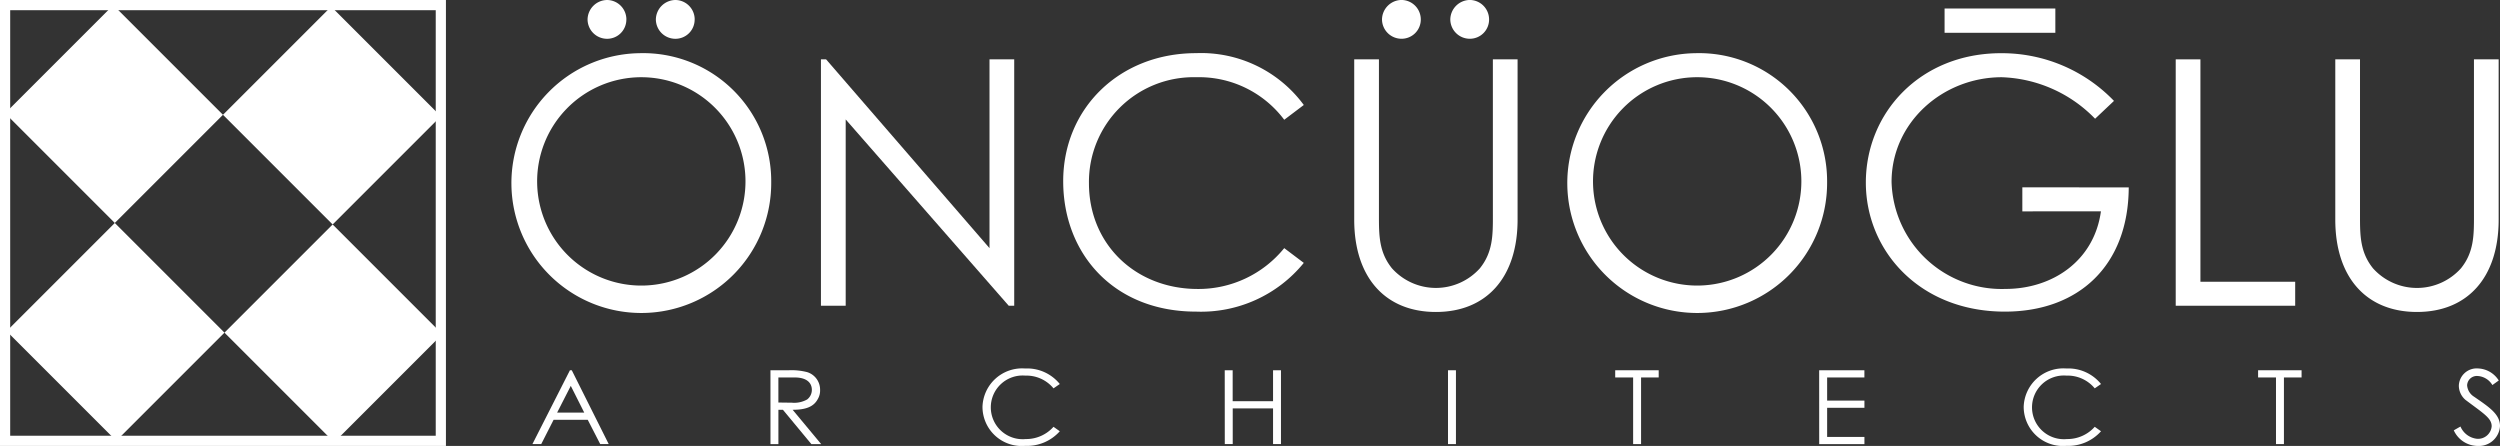
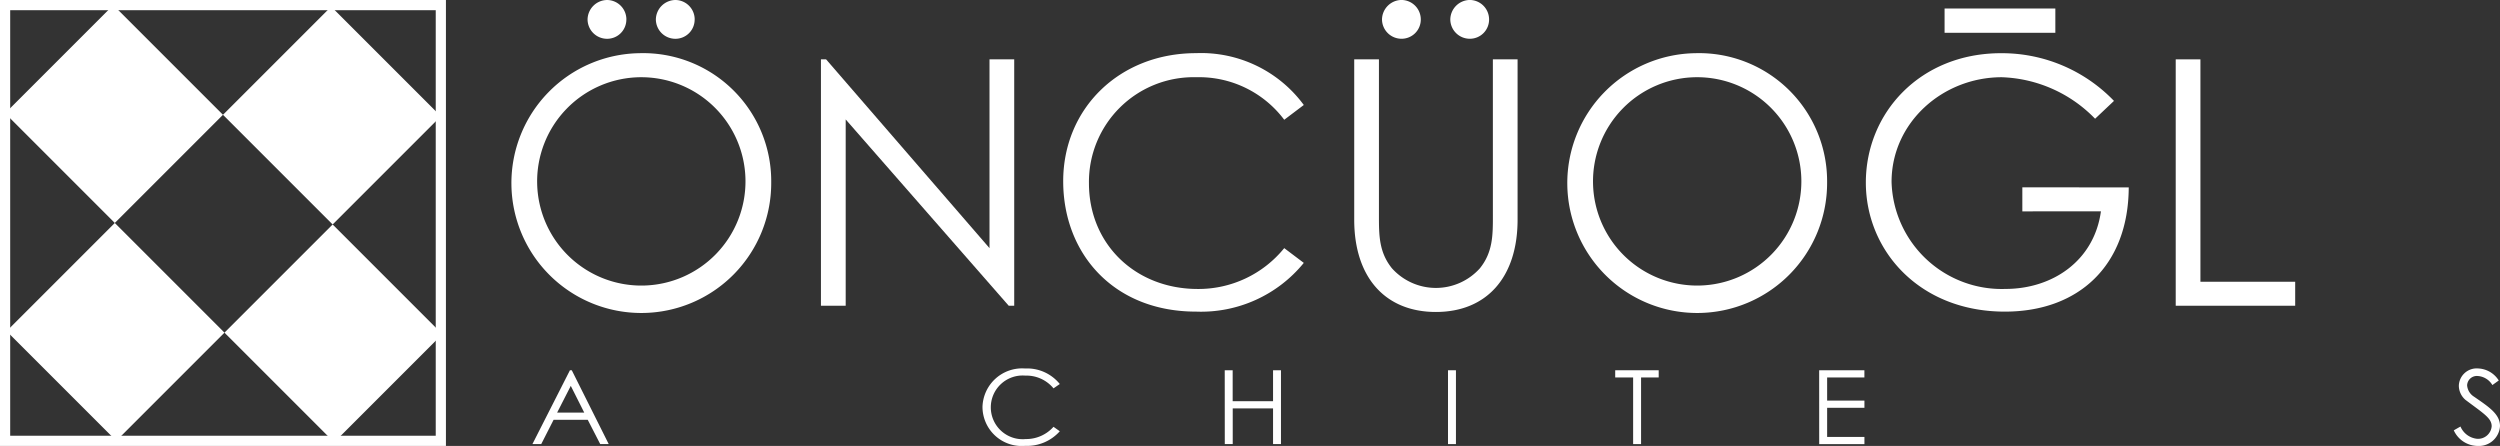
<svg xmlns="http://www.w3.org/2000/svg" width="224.243" height="40" viewBox="0 0 224.243 40">
  <rect x="0" y="0" width="224.243" height="40" fill="#333333" stroke="none" />
  <g transform="translate(-626.062 -101.678)">
    <g transform="translate(626.062 101.678)">
      <g transform="translate(0.457 0.457)">
        <rect width="13.914" height="13.723" transform="translate(29.246 0.135) rotate(45)" fill="#fff" />
        <rect width="13.914" height="13.723" transform="translate(9.839 19.543) rotate(45)" fill="#fff" />
        <rect width="13.914" height="13.723" transform="translate(29.381 19.678) rotate(45)" fill="#fff" />
        <rect width="13.914" height="13.723" transform="translate(9.704 0) rotate(45)" fill="#fff" />
      </g>
      <path d="M666.061,141.678h-40v-40h40Zm-39.085-.915h38.17V102.593h-38.17Z" transform="translate(-626.062 -101.678)" fill="#fff" />
    </g>
    <g transform="translate(671.935 101.678)">
      <path d="M699.525,118.055A11.652,11.652,0,1,1,687.7,106.449,11.486,11.486,0,0,1,699.525,118.055Zm-20.994.092a9.344,9.344,0,1,0,9.3-9.542A9.342,9.342,0,0,0,678.531,118.147Zm8-14.715a1.722,1.722,0,0,1-1.725,1.725,1.748,1.748,0,0,1-1.754-1.725,1.773,1.773,0,0,1,1.754-1.754A1.748,1.748,0,0,1,686.535,103.432Zm6.126,0a1.721,1.721,0,0,1-1.724,1.725,1.749,1.749,0,0,1-1.755-1.725,1.774,1.774,0,0,1,1.755-1.754A1.747,1.747,0,0,1,692.661,103.432Z" transform="translate(-676.222 -101.678)" fill="#fff" />
      <path d="M706.58,129.6V107.5h.463L721.7,124.432V107.5h2.216v22.1h-.492L708.8,112.889V129.6Z" transform="translate(-678.817 -102.176)" fill="#fff" />
      <path d="M750.166,112.867a9.545,9.545,0,0,0-7.881-3.816,9.39,9.39,0,0,0-9.635,9.512c0,5.479,4.186,9.481,9.758,9.481a9.906,9.906,0,0,0,7.758-3.664l1.755,1.324a11.88,11.88,0,0,1-9.667,4.371c-7.389,0-11.914-5.2-11.914-11.7,0-6.526,5.048-11.483,11.914-11.483a11.435,11.435,0,0,1,9.667,4.649Z" transform="translate(-680.847 -102.124)" fill="#fff" />
      <path d="M771.319,107h2.217V121.38c0,5.2-2.8,8.281-7.327,8.281s-7.326-3.079-7.326-8.281V107H761.1v14.037c0,1.725,0,3.264,1.17,4.711a5.3,5.3,0,0,0,7.881,0c1.17-1.447,1.17-2.986,1.17-4.711Zm-6.465-3.571a1.721,1.721,0,0,1-1.724,1.725,1.749,1.749,0,0,1-1.755-1.725,1.774,1.774,0,0,1,1.755-1.754A1.747,1.747,0,0,1,764.854,103.432Zm6.126,0a1.722,1.722,0,0,1-1.724,1.725,1.748,1.748,0,0,1-1.755-1.725,1.774,1.774,0,0,1,1.755-1.754A1.748,1.748,0,0,1,770.98,103.432Z" transform="translate(-683.286 -101.678)" fill="#fff" />
      <path d="M803.086,118.5a11.652,11.652,0,1,1-11.821-11.605A11.486,11.486,0,0,1,803.086,118.5Zm-20.995.092a9.344,9.344,0,1,0,9.3-9.542A9.342,9.342,0,0,0,782.091,118.593Z" transform="translate(-685.073 -102.124)" fill="#fff" />
      <path d="M832.644,118.932c-.031,7.018-4.495,11.144-11.113,11.144-7.666,0-12.468-5.48-12.468-11.575,0-6.249,4.863-11.605,12.128-11.605a13.945,13.945,0,0,1,10.129,4.279l-1.694,1.6a12.214,12.214,0,0,0-8.374-3.724c-5.294,0-9.882,4.063-9.882,9.389a9.883,9.883,0,0,0,10.22,9.6c4.187,0,7.943-2.493,8.559-6.957H823.1v-2.155Z" transform="translate(-687.575 -102.124)" fill="#fff" />
      <path d="M839.456,107.5h2.216v19.948h8.5V129.6H839.456Z" transform="translate(-690.173 -102.176)" fill="#fff" />
-       <path d="M867.544,107.5h2.215v14.377c0,5.2-2.8,8.281-7.326,8.281s-7.327-3.079-7.327-8.281V107.5h2.217v14.037c0,1.725,0,3.264,1.17,4.711a5.3,5.3,0,0,0,7.881,0c1.171-1.447,1.171-2.986,1.171-4.711Z" transform="translate(-691.51 -102.176)" fill="#fff" />
      <rect width="9.936" height="2.178" transform="translate(128.55 0.763)" fill="#fff" />
    </g>
    <g transform="translate(673.817 134.723)">
      <path d="M681.812,137.992l3.314,6.623h-.762l-1.118-2.177H680.18l-1.108,2.177h-.791l3.365-6.623Zm-.089,1.4-1.226,2.4h2.434Z" transform="translate(-678.28 -137.826)" fill="#fff" />
-       <path d="M701.629,137.992h1.632a5.651,5.651,0,0,1,1.653.166,1.646,1.646,0,0,1,1.167,1.6,1.5,1.5,0,0,1-.209.821c-.366.691-1.077.958-2.254.958l2.562,3.081H705.3l-2.552-3.081h-.406v3.081h-.711Zm.711.646v2.251c.4,0,.8.01,1.178.01a2.368,2.368,0,0,0,1.4-.286,1.088,1.088,0,0,0,.424-.858c0-.646-.475-1.117-1.543-1.117Z" transform="translate(-680.276 -137.826)" fill="#fff" />
      <path d="M728.795,139.6a3.151,3.151,0,0,0-2.532-1.143,2.857,2.857,0,1,0,.039,5.691,3.28,3.28,0,0,0,2.493-1.1l.564.4a3.936,3.936,0,0,1-3.107,1.31,3.517,3.517,0,0,1-3.828-3.5,3.559,3.559,0,0,1,3.828-3.44,3.774,3.774,0,0,1,3.107,1.393Z" transform="translate(-682.053 -137.811)" fill="#fff" />
      <path d="M746.183,137.992h.712v2.777h3.622v-2.777h.711v6.623h-.711v-3.2H746.9v3.2h-.712Z" transform="translate(-684.083 -137.826)" fill="#fff" />
      <path d="M768.082,137.992h.712v6.623h-.712Z" transform="translate(-685.955 -137.826)" fill="#fff" />
      <path d="M784.481,138.638v-.646h3.9v.646H786.8v5.977h-.712v-5.977Z" transform="translate(-687.356 -137.826)" fill="#fff" />
      <path d="M804.485,137.992h4.057v.646H805.2v2.075h3.345v.647H805.2v2.61h3.345v.646h-4.057Z" transform="translate(-689.066 -137.826)" fill="#fff" />
-       <path d="M830.917,139.6a3.154,3.154,0,0,0-2.533-1.143,2.857,2.857,0,1,0,.039,5.691,3.284,3.284,0,0,0,2.494-1.1l.563.4a3.937,3.937,0,0,1-3.107,1.31,3.518,3.518,0,0,1-3.829-3.5,3.56,3.56,0,0,1,3.829-3.44,3.774,3.774,0,0,1,3.107,1.393Z" transform="translate(-690.78 -137.811)" fill="#fff" />
-       <path d="M847.535,138.638v-.646h3.9v.646h-1.583v5.977h-.712v-5.977Z" transform="translate(-692.745 -137.826)" fill="#fff" />
-       <path d="M870.19,139.305a1.655,1.655,0,0,0-1.306-.812.874.874,0,0,0-.96.84,1.32,1.32,0,0,0,.633,1.023c1.336.923,2.317,1.559,2.317,2.629a1.9,1.9,0,0,1-2,1.781,2.383,2.383,0,0,1-2.147-1.4l.6-.342a1.823,1.823,0,0,0,1.483,1.1,1.225,1.225,0,0,0,1.316-1.126c0-.729-.732-1.144-2.345-2.361a1.684,1.684,0,0,1-.6-1.273,1.6,1.6,0,0,1,1.721-1.549,2.29,2.29,0,0,1,1.86,1.079Z" transform="translate(-694.385 -137.811)" fill="#fff" />
+       <path d="M870.19,139.305a1.655,1.655,0,0,0-1.306-.812.874.874,0,0,0-.96.84,1.32,1.32,0,0,0,.633,1.023c1.336.923,2.317,1.559,2.317,2.629a1.9,1.9,0,0,1-2,1.781,2.383,2.383,0,0,1-2.147-1.4l.6-.342a1.823,1.823,0,0,0,1.483,1.1,1.225,1.225,0,0,0,1.316-1.126c0-.729-.732-1.144-2.345-2.361a1.684,1.684,0,0,1-.6-1.273,1.6,1.6,0,0,1,1.721-1.549,2.29,2.29,0,0,1,1.86,1.079" transform="translate(-694.385 -137.811)" fill="#fff" />
    </g>
  </g>
</svg>